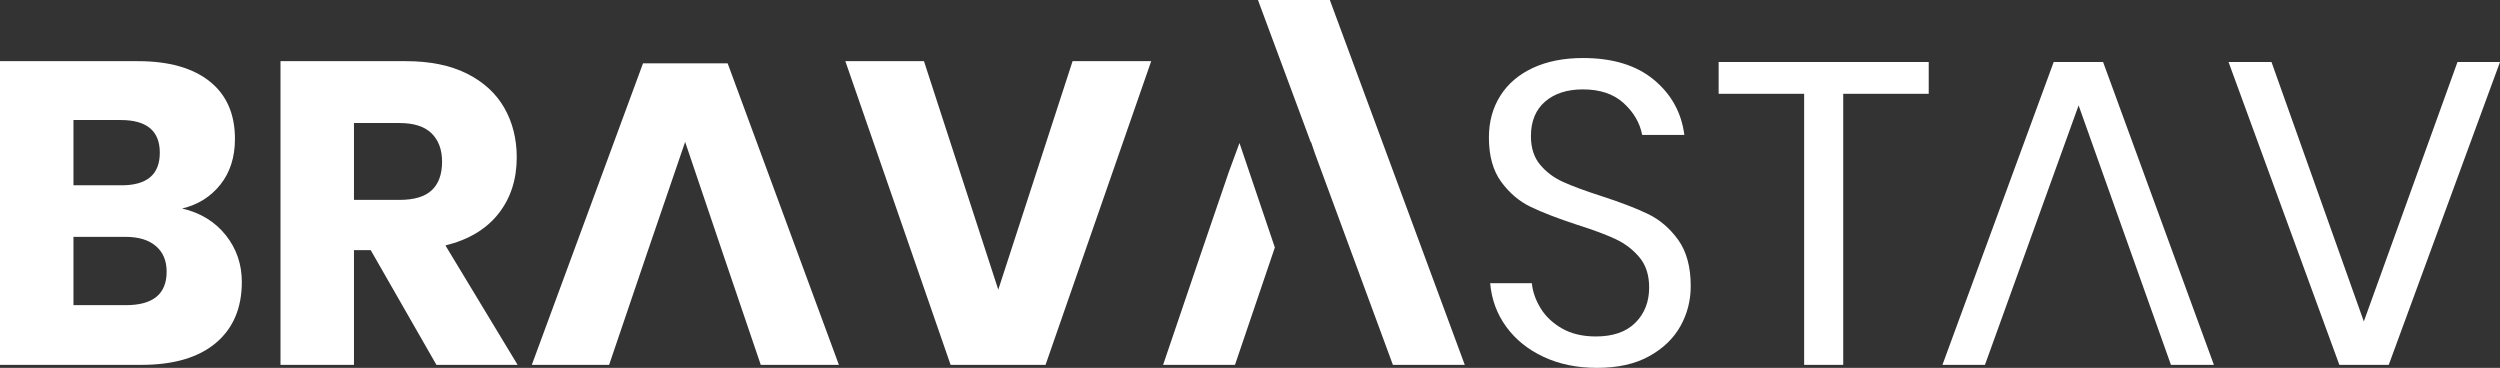
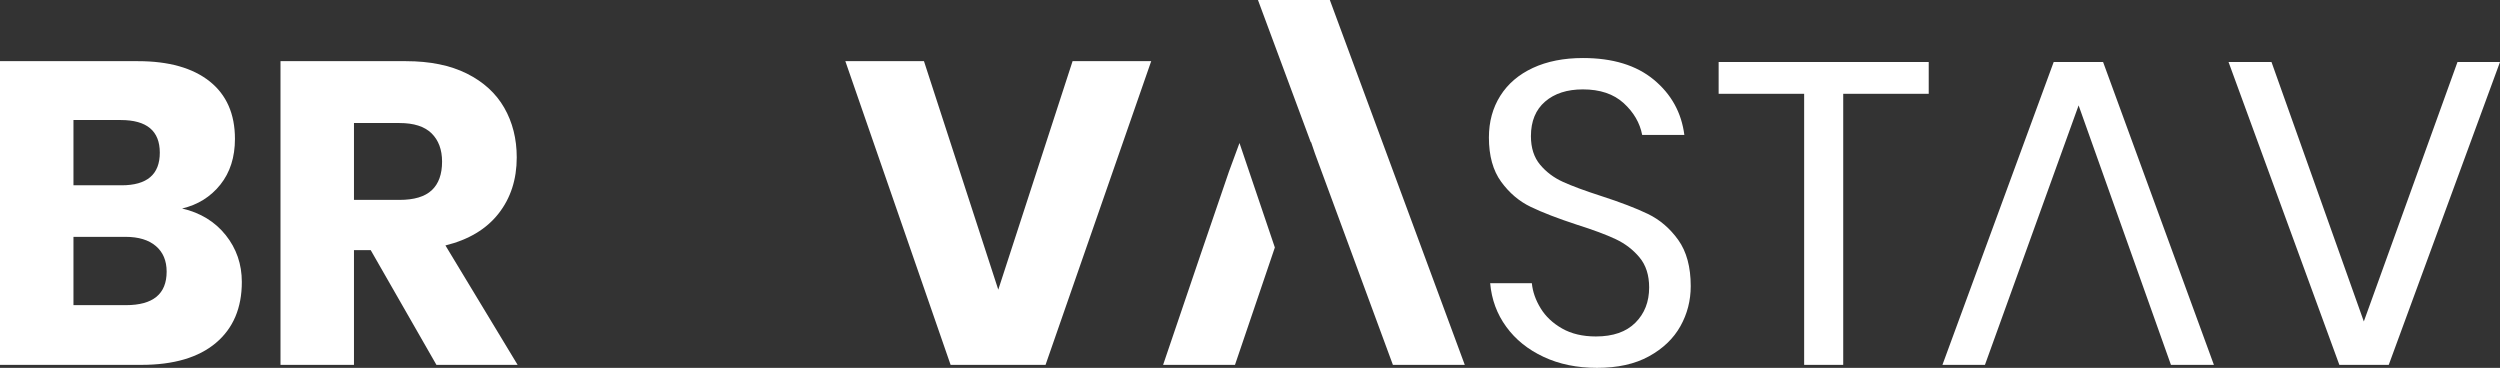
<svg xmlns="http://www.w3.org/2000/svg" version="1.1" id="Layer_1" x="0px" y="0px" viewBox="0 0 56.693 8.342" enable-background="new 0 0 56.693 8.342" xml:space="preserve">
  <rect x="0" y="0" width="56.693" height="8.342" fill="#333333" stroke="none" />
  <g>
    <path fill="#FFFFFF" d="M5.119,5.332c0.243,0.305,0.365,0.659,0.365,1.062c0,0.591-0.196,1.052-0.589,1.383   c-0.393,0.331-0.956,0.497-1.69,0.497H0V1.387h3.127c0.701,0,1.243,0.153,1.627,0.458C5.137,2.15,5.328,2.585,5.328,3.15   c0,0.416-0.111,0.761-0.331,1.037C4.776,4.463,4.487,4.644,4.13,4.728C4.546,4.825,4.875,5.027,5.119,5.332z M1.666,4.202h1.091   c0.578,0,0.867-0.247,0.867-0.74c0-0.493-0.295-0.74-0.886-0.74H1.666V4.202z M3.779,6.16c0-0.247-0.081-0.44-0.243-0.579   c-0.163-0.14-0.393-0.21-0.692-0.21H1.666V6.92h1.189C3.471,6.92,3.779,6.667,3.779,6.16z" />
    <path fill="#FFFFFF" d="M9.897,8.274l-1.49-2.601h-0.38v2.601H6.361V1.387h2.844c0.545,0,1.007,0.094,1.383,0.282   c0.377,0.189,0.659,0.447,0.847,0.775c0.188,0.328,0.283,0.703,0.283,1.125c0,0.5-0.138,0.926-0.414,1.276   c-0.276,0.351-0.677,0.591-1.203,0.721l1.637,2.708H9.897z M8.027,4.533h1.033c0.331,0,0.575-0.073,0.731-0.219   c0.156-0.146,0.234-0.362,0.234-0.648c0-0.273-0.08-0.487-0.239-0.643C9.626,2.867,9.384,2.79,9.059,2.79H8.027V4.533z" />
-     <polygon fill="#FFFFFF" points="16.501,1.436 14.582,1.436 12.06,8.274 13.813,8.274 14.67,5.751 15.537,3.218 16.394,5.751    17.252,8.274 19.024,8.274  " />
    <path fill="#FFFFFF" d="M20.953,1.387l1.685,5.182l1.685-5.182h1.783L23.71,8.274h-2.153L19.17,1.387H20.953z" />
    <g>
      <polygon fill="#FFFFFF" points="28.108,3.243 27.87,3.889 27.233,5.751 26.376,8.274 28.006,8.274 28.863,5.751 28.91,5.612   " />
      <polygon fill="#FFFFFF" points="30.157,0 28.527,0 29.726,3.229 29.73,3.218 29.819,3.48 31.587,8.274 33.217,8.274   " />
    </g>
    <path fill="#FFFFFF" d="M38.107,7.397c-0.156,0.279-0.393,0.507-0.711,0.682c-0.318,0.176-0.711,0.263-1.179,0.263   c-0.455,0-0.859-0.083-1.212-0.249c-0.354-0.165-0.637-0.393-0.847-0.682c-0.211-0.289-0.333-0.619-0.365-0.989h0.945   c0.019,0.195,0.086,0.384,0.2,0.57c0.113,0.185,0.276,0.338,0.487,0.458c0.211,0.12,0.466,0.18,0.765,0.18   c0.39,0,0.688-0.104,0.896-0.312c0.208-0.208,0.312-0.474,0.312-0.799c0-0.279-0.073-0.507-0.219-0.682   c-0.146-0.175-0.326-0.313-0.541-0.414c-0.214-0.101-0.507-0.21-0.877-0.327c-0.435-0.143-0.784-0.277-1.047-0.404   c-0.263-0.126-0.487-0.316-0.672-0.57c-0.185-0.253-0.278-0.588-0.278-1.004c0-0.357,0.086-0.672,0.258-0.945   c0.172-0.273,0.419-0.484,0.74-0.633s0.7-0.224,1.135-0.224c0.675,0,1.211,0.164,1.607,0.492c0.396,0.328,0.627,0.745,0.692,1.252   H37.24c-0.052-0.273-0.192-0.513-0.419-0.721c-0.228-0.208-0.536-0.312-0.926-0.312c-0.357,0-0.643,0.092-0.857,0.277   c-0.214,0.185-0.321,0.447-0.321,0.784c0,0.266,0.07,0.482,0.209,0.648s0.313,0.296,0.521,0.39c0.208,0.094,0.493,0.2,0.857,0.317   c0.442,0.143,0.797,0.279,1.067,0.409c0.269,0.13,0.498,0.326,0.687,0.589c0.188,0.263,0.283,0.612,0.283,1.047   C38.341,6.816,38.263,7.118,38.107,7.397z" />
    <path fill="#FFFFFF" d="M43.738,1.406v0.721h-1.939v6.147h-0.886V2.127h-1.939V1.406H43.738z" />
    <path fill="#FFFFFF" d="M51.511,1.406l2.094,5.884l2.124-5.884h0.964L54.17,8.274h-1.12l-2.513-6.868H51.511z" />
    <path fill="#FFFFFF" d="M49.231,8.274L47.137,2.39l-2.124,5.884h-0.964l2.523-6.868h1.12l2.513,6.868H49.231z" />
  </g>
</svg>